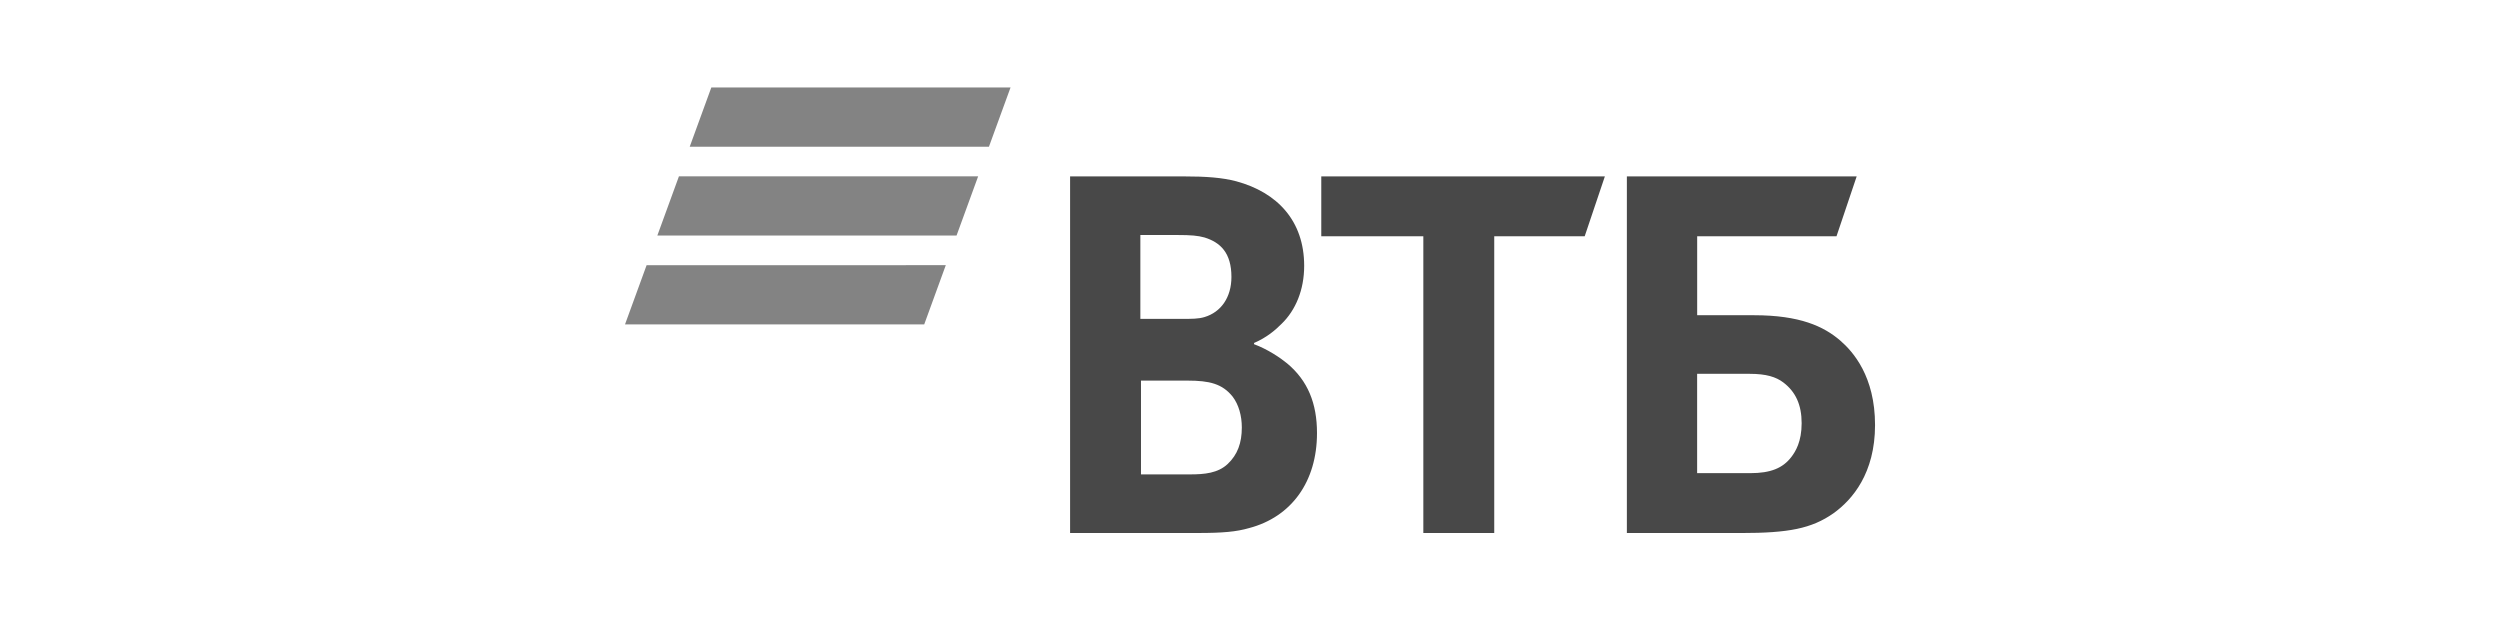
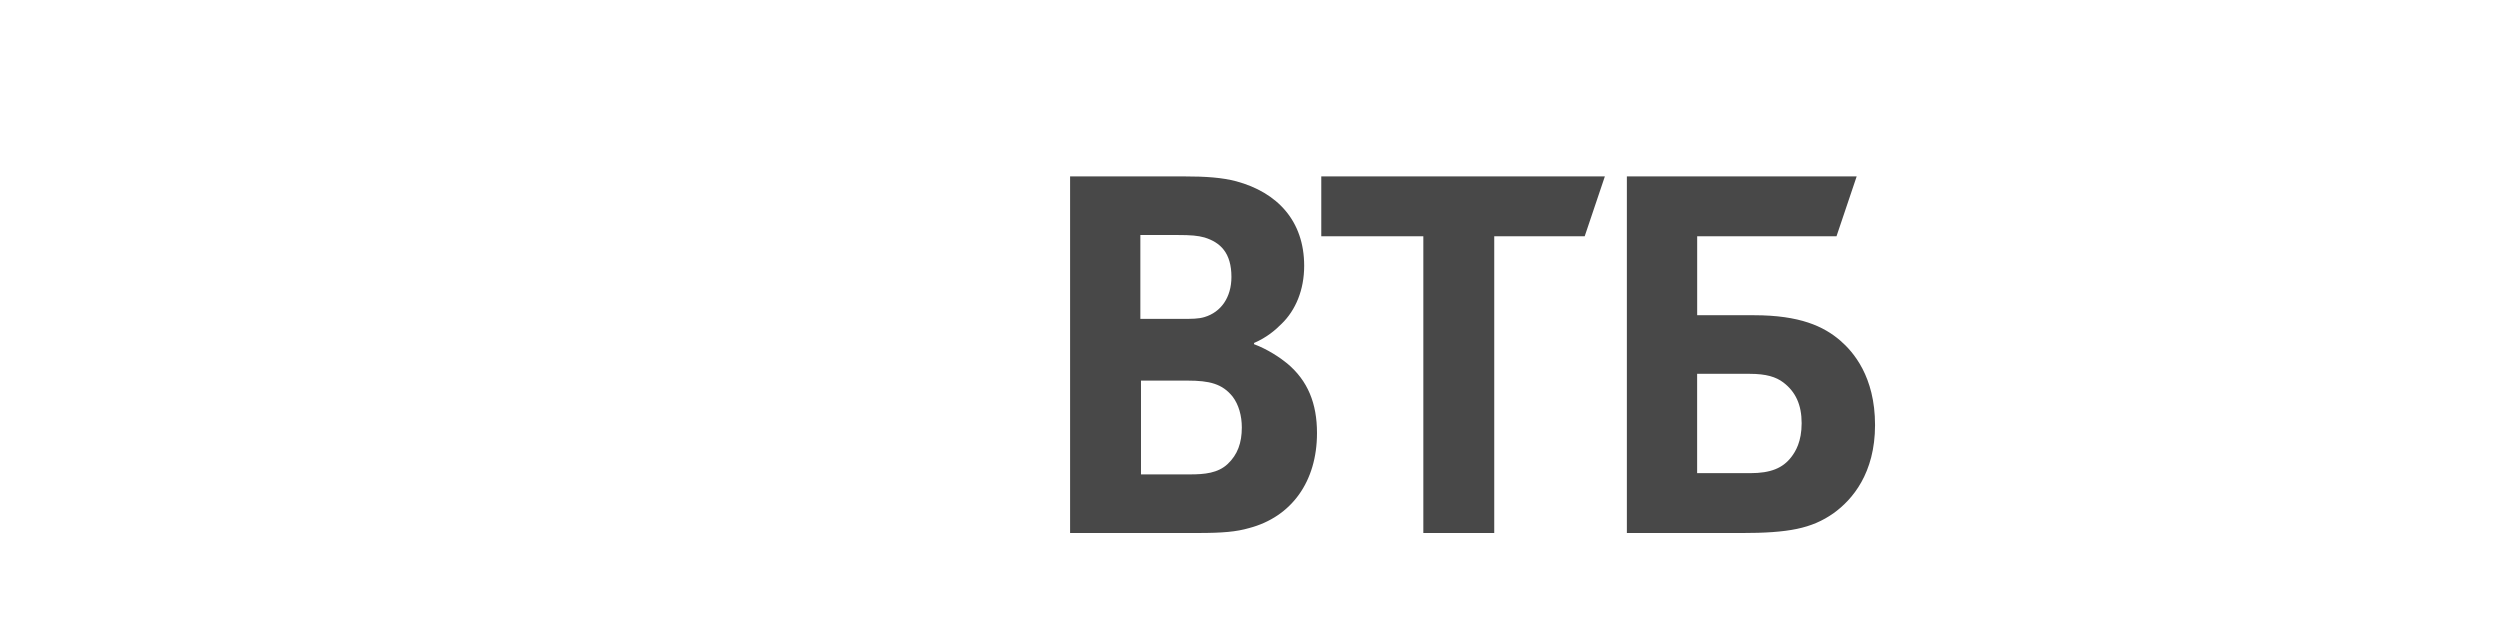
<svg xmlns="http://www.w3.org/2000/svg" width="243" height="61" viewBox="0 0 243 61" fill="none">
-   <path d="M69.14 8.504L67.04 14.263H96.124L98.224 8.504H69.14ZM65.992 17.14L63.892 22.897H92.976L95.076 17.14H65.992ZM62.85 25.776L60.751 31.532H89.834L91.931 25.774C91.932 25.776 62.85 25.776 62.85 25.776Z" fill="#838383" />
  <path d="M121.893 33.337V33.457C123.199 33.937 124.448 34.776 125.101 35.316C127.12 36.995 128.012 39.213 128.012 42.091C128.012 46.831 125.517 50.248 121.417 51.328C120.168 51.688 118.862 51.807 116.427 51.807H104.013V17.145H115.004C117.262 17.145 118.805 17.264 120.171 17.623C124.151 18.703 126.766 21.462 126.766 25.839C126.766 28.179 125.934 30.159 124.569 31.477C123.974 32.076 123.143 32.797 121.895 33.336L121.893 33.337ZM110.904 36.995V46.111H115.657C117.081 46.111 118.39 45.991 119.339 45.092C120.29 44.192 120.705 43.052 120.705 41.553C120.705 40.416 120.407 39.335 119.814 38.555C118.805 37.296 117.556 36.995 115.419 36.995H110.903H110.904ZM110.843 30.997H114.705C115.892 30.997 116.487 30.997 117.08 30.818C118.685 30.337 119.695 28.9 119.695 26.92C119.695 24.582 118.625 23.561 117.08 23.083C116.426 22.902 115.774 22.844 114.467 22.844H110.843V30.998V30.997ZM138.348 51.809V22.962H128.428V17.146H155.993L154.033 22.962H145.24V51.809H138.348ZM158.132 51.809V17.146H180.469L178.509 22.962H164.965V30.64H170.49C174.946 30.64 177.262 31.72 178.868 33.098C180.116 34.178 182.254 36.575 182.254 41.315C182.254 45.992 180.056 48.571 178.213 49.891C176.075 51.389 173.818 51.81 169.242 51.81H158.133H158.132V51.809ZM164.964 45.99H170.132C172.092 45.99 173.28 45.51 174.111 44.43C174.526 43.892 175.12 42.93 175.12 41.132C175.12 39.334 174.526 38.073 173.338 37.174C172.627 36.635 171.674 36.336 170.071 36.336H164.961V45.99H164.964Z" fill="#484848" />
</svg>